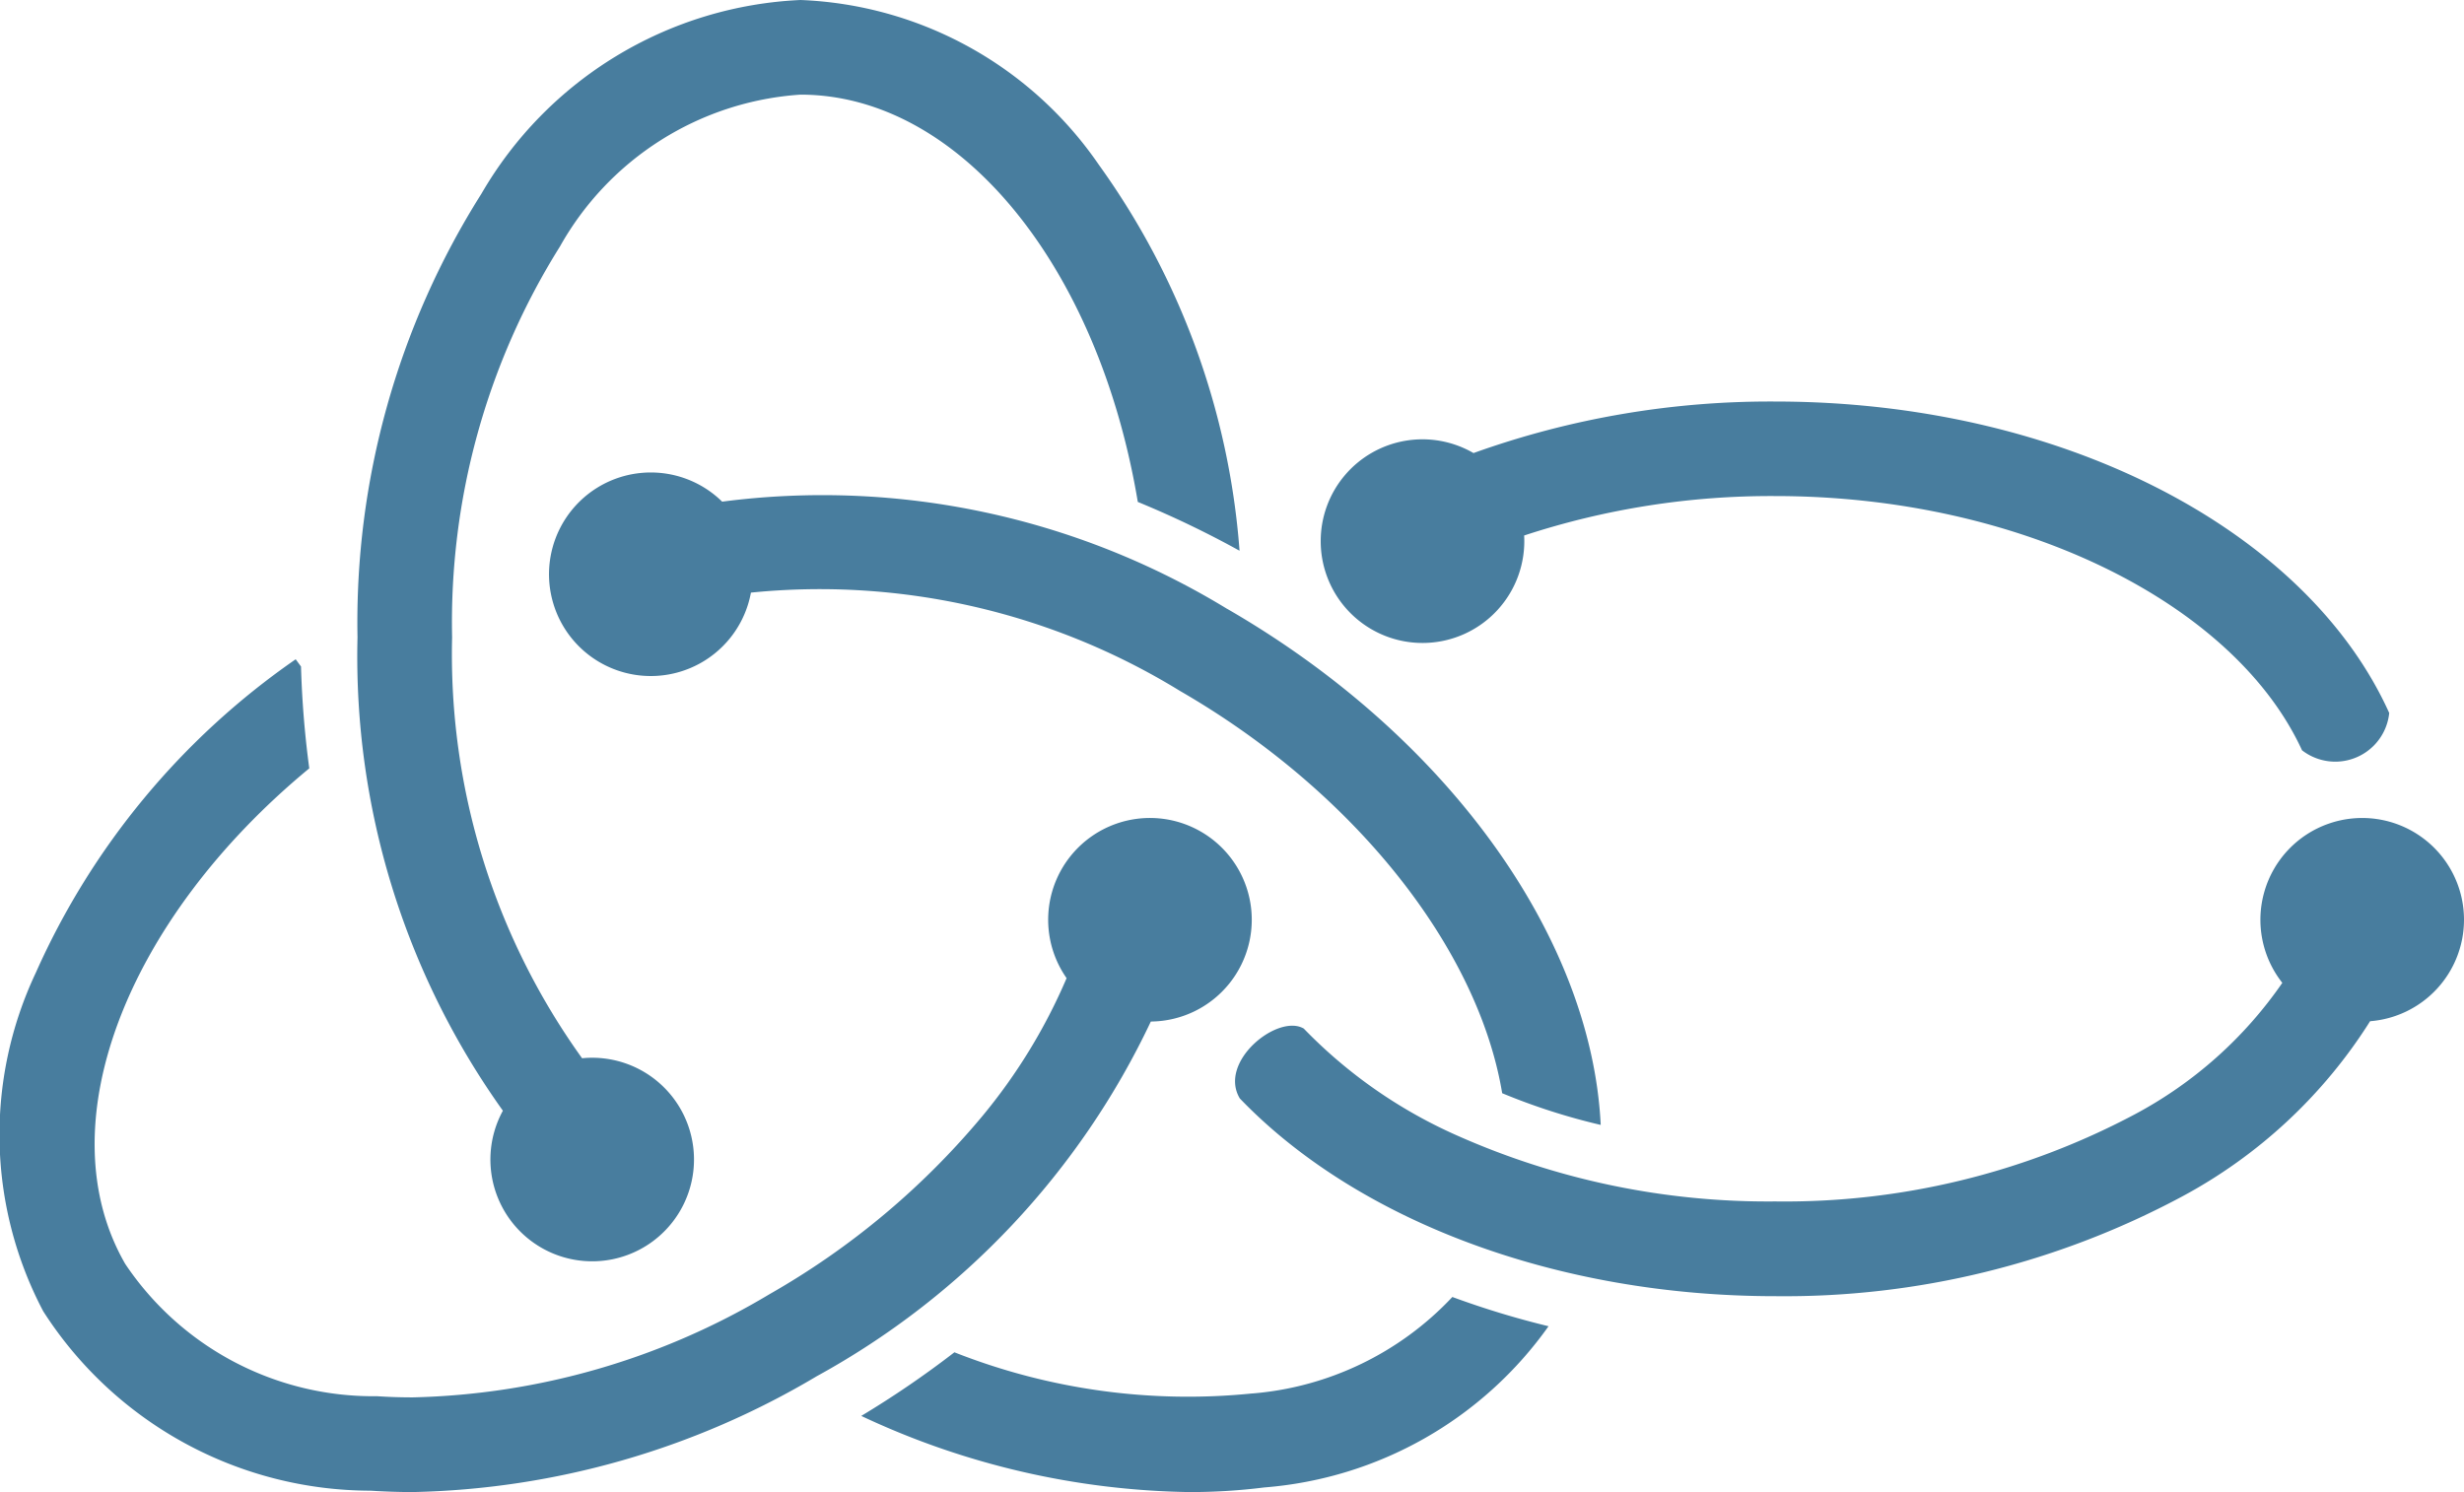
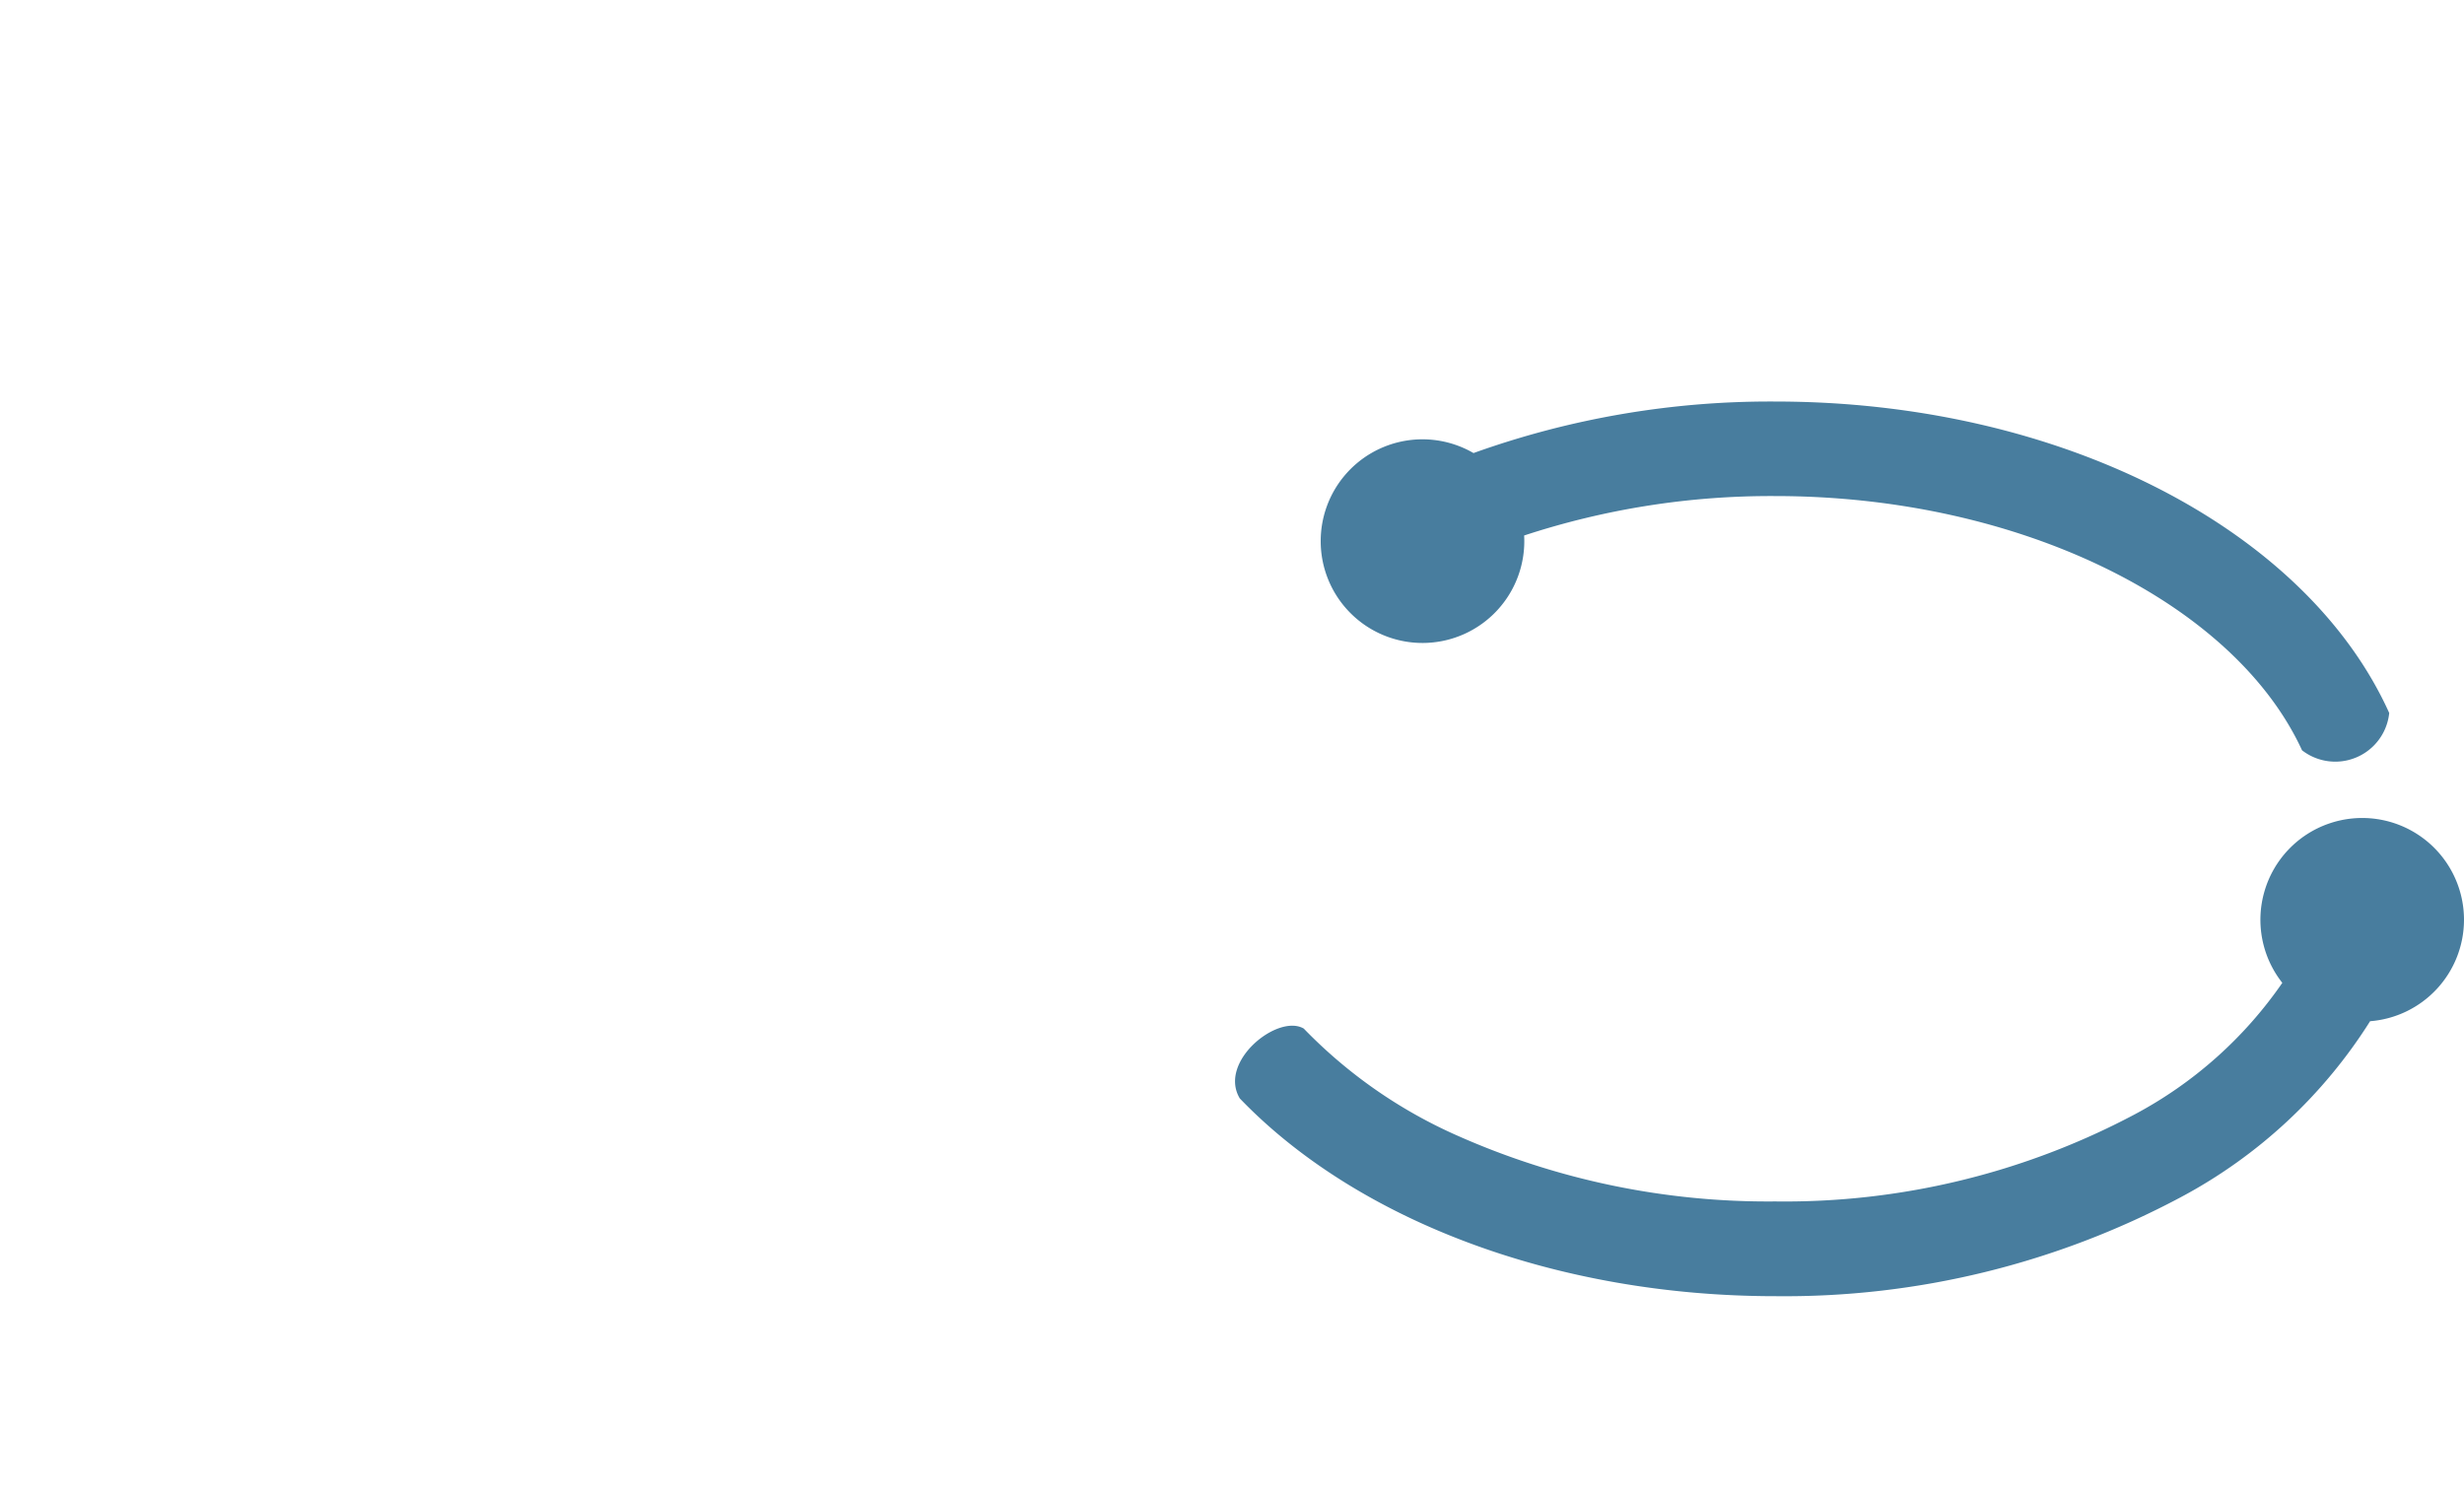
<svg xmlns="http://www.w3.org/2000/svg" width="46.233" height="28" viewBox="0 0 46.233 28">
  <g id="reactjs-tech-7" transform="translate(-1.628 -1)">
    <path id="Path_4732" data-name="Path 4732" d="M34.684,13.846a1.909,1.909,0,0,1,2.867-1.653,16.473,16.473,0,0,1,5.66-.967c5.365,0,9.967,2.4,11.522,5.845a1.018,1.018,0,0,1-1.636.7C51.822,15,47.793,13,43.212,13a14.848,14.848,0,0,0-4.711.74,1.91,1.91,0,1,1-3.817.1Zm21.452,7.106a1.91,1.91,0,1,0-3.409,1.183,7.836,7.836,0,0,1-2.773,2.47,14,14,0,0,1-6.743,1.632,14.34,14.34,0,0,1-5.945-1.227,9.157,9.157,0,0,1-2.9-2.017c-.487-.284-1.613.621-1.2,1.311,2.206,2.295,5.948,3.711,10.049,3.711a15.789,15.789,0,0,0,7.612-1.86,9.446,9.446,0,0,0,3.547-3.3A1.911,1.911,0,0,0,56.136,20.952Z" transform="translate(-8.275 -2.691)" fill="#487d9e" />
-     <path id="Path_4733" data-name="Path 4733" d="M11.065,21.845a14.657,14.657,0,0,1-2.729-8.886,15.063,15.063,0,0,1,2.325-8.323A7.3,7.3,0,0,1,16.648,1a7.125,7.125,0,0,1,5.6,3.095,14.208,14.208,0,0,1,2.638,7.24,18.409,18.409,0,0,0-1.909-.916c-.739-4.426-3.345-7.643-6.33-7.643a5.6,5.6,0,0,0-4.512,2.849,13.283,13.283,0,0,0-2.024,7.334,12.983,12.983,0,0,0,2.439,7.9,1.91,1.91,0,1,1-1.486.984Zm13.59-9.418a14.573,14.573,0,0,0-9.477-2.013,1.91,1.91,0,1,0,.54,1.707,12.907,12.907,0,0,1,8.049,1.844c3.277,1.891,5.594,4.828,6.047,7.55a11.833,11.833,0,0,0,1.849.595c-.174-3.537-2.888-7.306-7.008-9.684Zm.471,14.722a11.934,11.934,0,0,1-5.59-.772,18.284,18.284,0,0,1-1.748,1.194A14.958,14.958,0,0,0,23.942,29a11.179,11.179,0,0,0,1.409-.087,7.231,7.231,0,0,0,5.333-3.025,16.415,16.415,0,0,1-1.805-.549A5.787,5.787,0,0,1,25.125,27.15Zm-1.9-6.979a1.91,1.91,0,1,0-1.585-.814,10.524,10.524,0,0,1-1.575,2.582,14.621,14.621,0,0,1-4,3.349,13.622,13.622,0,0,1-6.693,1.936c-.225,0-.449-.007-.671-.022a5.6,5.6,0,0,1-4.724-2.482c-1.487-2.576,0-6.45,3.453-9.3a18.266,18.266,0,0,1-.155-1.911l-.1-.136A14.144,14.144,0,0,0,2.3,19.254a7.108,7.108,0,0,0,.139,6.353,7.307,7.307,0,0,0,6.143,3.367q.388.025.784.026a15.43,15.43,0,0,0,7.587-2.174,14.805,14.805,0,0,0,6.268-6.655Z" fill="#487d9e" />
  </g>
</svg>